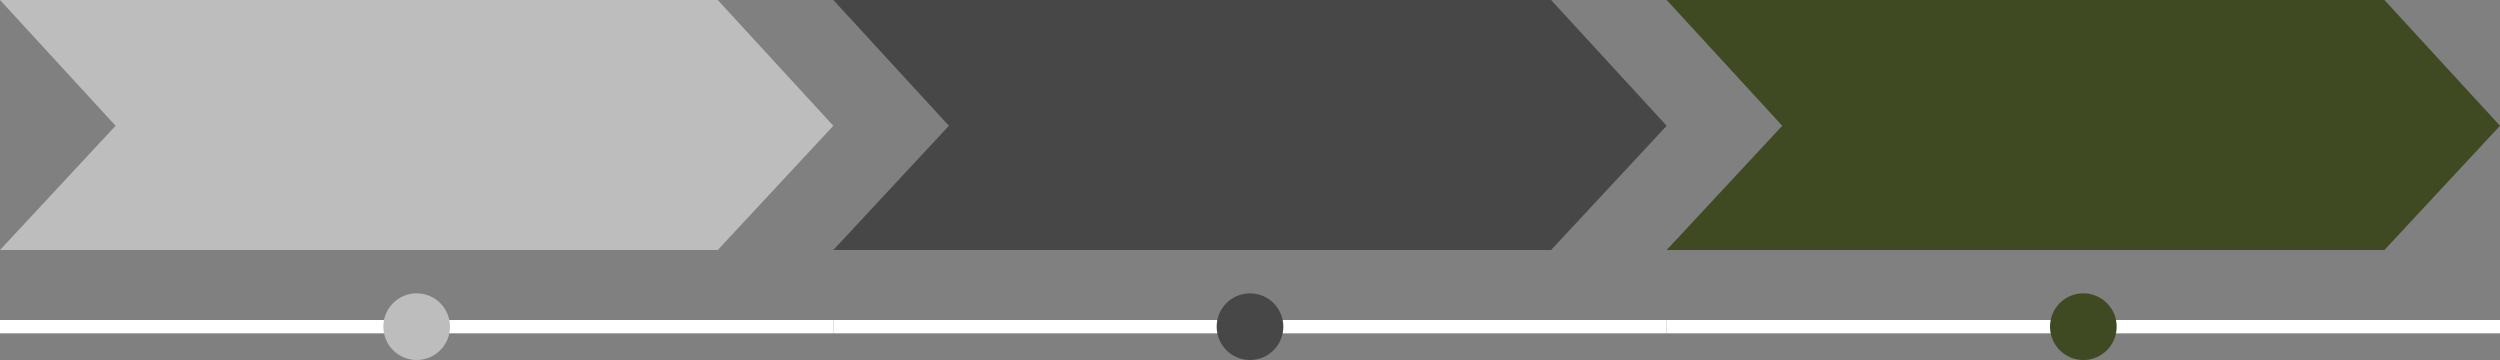
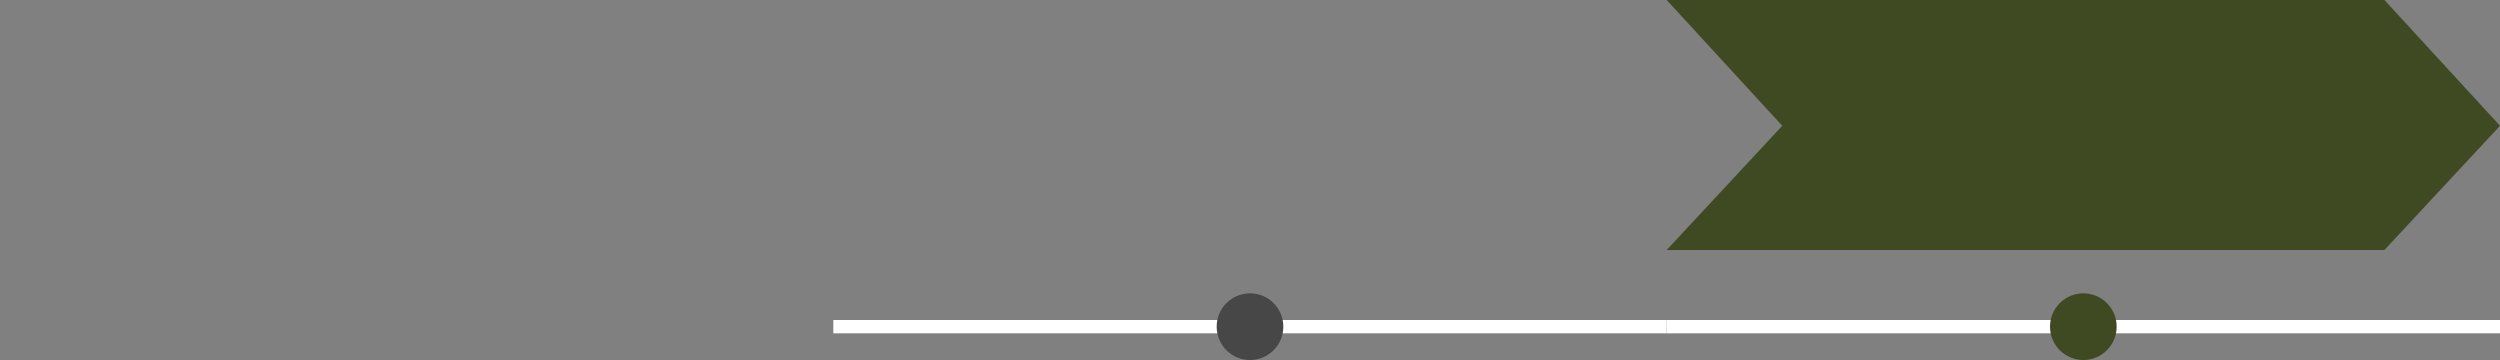
<svg xmlns="http://www.w3.org/2000/svg" fill="none" height="216" preserveAspectRatio="xMidYMid meet" style="fill: none" version="1" viewBox="0.0 0.0 1500.0 216.0" width="1500" zoomAndPan="magnify">
  <rect x="0.0" y="0.0" width="1500.0" height="216.0" fill="#808080" stroke="none" />
  <g id="change1_1">
-     <path clip-rule="evenodd" d="M0 0H430.652L500 75.472L430.652 150H0L69.348 75.472L0 0Z" fill="#bdbdbd" fill-rule="evenodd" />
-   </g>
+     </g>
  <g id="change2_1">
-     <path d="M0 192H500V200H0z" fill="#ffffff" />
-   </g>
+     </g>
  <g id="change1_2">
-     <circle cx="250" cy="196" fill="#bdbdbd" r="20" />
-   </g>
+     </g>
  <g id="change3_1">
-     <path clip-rule="evenodd" d="M500 0H930.652L1000 75.472L930.652 150H500L569.348 75.472L500 0Z" fill="#474747" fill-rule="evenodd" />
-   </g>
+     </g>
  <g id="change2_2">
    <path d="M500 192H1000V200H500z" fill="#ffffff" />
  </g>
  <g id="change3_2">
    <circle cx="750" cy="196" fill="#474747" r="20" />
  </g>
  <g id="change4_1">
    <path clip-rule="evenodd" d="M1000 0H1430.65L1500 75.472L1430.65 150H1000L1069.35 75.472L1000 0Z" fill="#3f4a23" fill-rule="evenodd" />
  </g>
  <g id="change2_3">
    <path d="M1000 192H1500V200H1000z" fill="#ffffff" />
  </g>
  <g id="change4_2">
    <circle cx="1250" cy="196" fill="#3f4a23" r="20" />
  </g>
</svg>